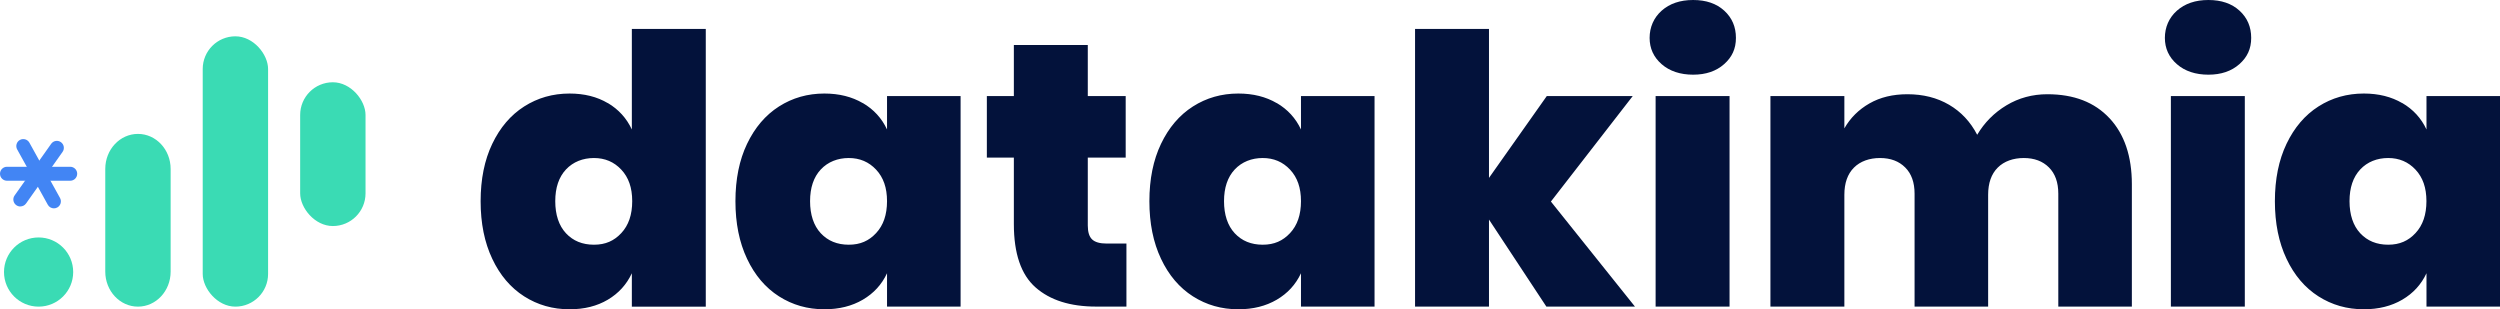
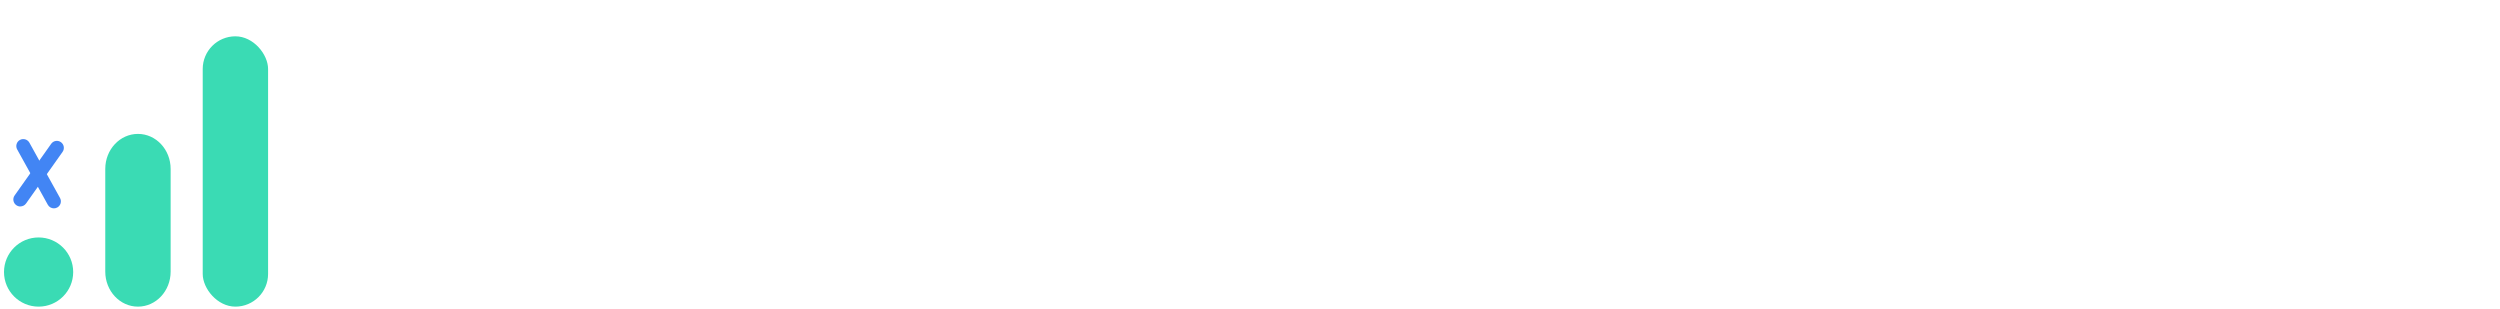
<svg xmlns="http://www.w3.org/2000/svg" id="Capa_2" data-name="Capa 2" viewBox="0 0 536.96 66.42">
  <defs>
    <style>.cls-2{fill:#3adbb4}.cls-3{fill:#4285f4}</style>
  </defs>
  <g id="Capa_1-2" data-name="Capa 1">
-     <path fill="#03123b" d="M130.55 22.13c2.31 1.37 4.03 3.26 5.16 5.68V6.21h15.88v59.65h-15.88v-7.17c-1.13 2.42-2.85 4.31-5.16 5.68s-5.05 2.06-8.22 2.06c-3.6 0-6.85-.93-9.75-2.78s-5.19-4.54-6.85-8.06c-1.67-3.52-2.5-7.64-2.5-12.37s.83-8.84 2.5-12.33 3.95-6.17 6.85-8.02 6.15-2.78 9.75-2.78c3.17 0 5.91.69 8.22 2.06zm-8.99 14.27c-1.53 1.64-2.3 3.91-2.3 6.81s.77 5.25 2.3 6.89c1.53 1.64 3.53 2.46 6.01 2.46s4.33-.83 5.88-2.5c1.56-1.67 2.34-3.95 2.34-6.85s-.78-5.1-2.34-6.77c-1.56-1.67-3.52-2.5-5.88-2.5s-4.47.82-6.01 2.46zm63.76-14.27c2.34 1.37 4.07 3.26 5.2 5.68v-7.17h15.8v45.22h-15.8v-7.17c-1.13 2.42-2.86 4.31-5.2 5.68-2.34 1.37-5.09 2.06-8.26 2.06-3.6 0-6.85-.93-9.75-2.78s-5.19-4.54-6.85-8.06c-1.67-3.52-2.5-7.64-2.5-12.37s.83-8.84 2.5-12.33 3.95-6.17 6.85-8.02 6.15-2.78 9.75-2.78c3.17 0 5.92.69 8.26 2.06zm-9.03 14.27c-1.53 1.64-2.3 3.91-2.3 6.81s.77 5.25 2.3 6.89c1.53 1.64 3.53 2.46 6.01 2.46s4.33-.83 5.88-2.5c1.56-1.67 2.34-3.95 2.34-6.85s-.78-5.1-2.34-6.77c-1.56-1.67-3.52-2.5-5.88-2.5s-4.47.82-6.01 2.46zm65.65 15.91v13.54h-6.53c-5.54 0-9.86-1.37-12.98-4.11-3.12-2.74-4.67-7.28-4.67-13.62V33.85h-5.8V20.63h5.8V9.67h15.88v10.96h8.14v13.22h-8.14v14.59c0 1.4.31 2.39.93 2.98.62.59 1.65.89 3.1.89h4.27zm32.29-30.18c2.34 1.37 4.07 3.26 5.2 5.68v-7.17h15.8v45.22h-15.8v-7.17c-1.13 2.42-2.86 4.31-5.2 5.68-2.34 1.37-5.09 2.06-8.26 2.06-3.6 0-6.85-.93-9.75-2.78s-5.19-4.54-6.85-8.06c-1.67-3.52-2.5-7.64-2.5-12.37s.83-8.84 2.5-12.33 3.95-6.17 6.85-8.02 6.15-2.78 9.75-2.78c3.17 0 5.92.69 8.26 2.06zM265.2 36.4c-1.53 1.64-2.3 3.91-2.3 6.81s.77 5.25 2.3 6.89c1.53 1.64 3.53 2.46 6.01 2.46s4.32-.83 5.88-2.5c1.56-1.67 2.34-3.95 2.34-6.85s-.78-5.1-2.34-6.77c-1.56-1.67-3.52-2.5-5.88-2.5s-4.47.82-6.01 2.46zm66.94 29.46-12.33-18.7v18.7h-15.88V6.21h15.88v32l12.41-17.57h18.46l-17.57 22.65 18.06 22.57h-19.02zM356.89 2.3c1.72-1.53 3.98-2.3 6.77-2.3s5.02.77 6.69 2.3c1.67 1.53 2.5 3.48 2.5 5.84s-.85 4.14-2.54 5.64-3.91 2.26-6.65 2.26-5.05-.75-6.77-2.26c-1.72-1.5-2.58-3.39-2.58-5.64s.86-4.31 2.58-5.84zm14.59 18.34v45.22H355.6V20.64h15.88zm81.61 4.75c3.2 3.44 4.8 8.17 4.8 14.19v26.28h-15.8V41.6c0-2.42-.67-4.3-2.01-5.64-1.34-1.34-3.14-2.02-5.4-2.02s-4.23.69-5.6 2.06c-1.37 1.37-2.06 3.32-2.06 5.84v24.02h-15.8V41.6c0-2.42-.67-4.3-2.02-5.64-1.34-1.34-3.14-2.02-5.4-2.02s-4.23.69-5.6 2.06c-1.37 1.37-2.06 3.32-2.06 5.84v24.02h-15.88V20.64h15.88v6.93c1.29-2.26 3.09-4.04 5.4-5.36 2.31-1.32 5.02-1.97 8.14-1.97 3.39 0 6.37.75 8.95 2.26 2.58 1.51 4.59 3.66 6.04 6.45 1.56-2.63 3.65-4.74 6.29-6.33 2.63-1.58 5.56-2.38 8.79-2.38 5.7 0 10.14 1.72 13.34 5.16zM467.56 2.3c1.72-1.53 3.98-2.3 6.77-2.3s5.02.77 6.69 2.3c1.67 1.53 2.5 3.48 2.5 5.84s-.85 4.14-2.54 5.64-3.91 2.26-6.65 2.26-5.05-.75-6.77-2.26c-1.72-1.5-2.58-3.39-2.58-5.64s.86-4.31 2.58-5.84zm14.59 18.34v45.22h-15.88V20.64h15.88zm33.82 1.49c2.34 1.37 4.07 3.26 5.2 5.68v-7.17h15.8v45.22h-15.8v-7.17c-1.13 2.42-2.86 4.31-5.2 5.68-2.34 1.37-5.09 2.06-8.26 2.06-3.6 0-6.85-.93-9.75-2.78-2.9-1.85-5.19-4.54-6.85-8.06-1.67-3.52-2.5-7.64-2.5-12.37s.83-8.84 2.5-12.33 3.95-6.17 6.85-8.02c2.9-1.85 6.15-2.78 9.75-2.78 3.17 0 5.92.69 8.26 2.06zm-9.03 14.27c-1.53 1.64-2.3 3.91-2.3 6.81s.77 5.25 2.3 6.89c1.53 1.64 3.53 2.46 6 2.46s4.33-.83 5.88-2.5c1.56-1.67 2.34-3.95 2.34-6.85s-.78-5.1-2.34-6.77c-1.56-1.67-3.52-2.5-5.88-2.5s-4.47.82-6 2.46z" />
    <circle cx="8.29" cy="58.43" r="7.43" class="cls-2" />
    <path d="M29.63 65.86c-3.88 0-7.02-3.37-7.02-7.52V36.28c0-4.16 3.14-7.52 7.02-7.52 3.88 0 7.02 3.37 7.02 7.52v22.06c0 4.16-3.14 7.52-7.02 7.52z" class="cls-2" />
-     <rect width="14.04" height="30.88" x="64.47" y="17.67" class="cls-2" rx="7.02" ry="7.02" />
    <rect width="14.04" height="58.06" x="43.54" y="7.8" class="cls-2" rx="7.02" ry="7.02" />
    <path d="M4.37 44.35c-.3 0-.6-.09-.87-.28-.68-.48-.84-1.42-.36-2.09l7.85-11.09c.48-.68 1.41-.84 2.09-.36.68.48.84 1.42.36 2.09L5.59 43.71c-.29.41-.76.63-1.23.63z" class="cls-3" />
-     <path d="M15.08 38.82H1.5c-.83 0-1.5-.67-1.5-1.5s.67-1.5 1.5-1.5h13.58c.83 0 1.5.67 1.5 1.5s-.67 1.5-1.5 1.5z" class="cls-3" />
    <path d="M11.58 44.75c-.53 0-1.04-.28-1.31-.77L3.69 32.1c-.4-.72-.14-1.64.58-2.04.72-.4 1.64-.14 2.04.58l6.58 11.88c.4.72.14 1.64-.58 2.04-.23.13-.48.19-.73.19z" class="cls-3" />
  </g>
</svg>